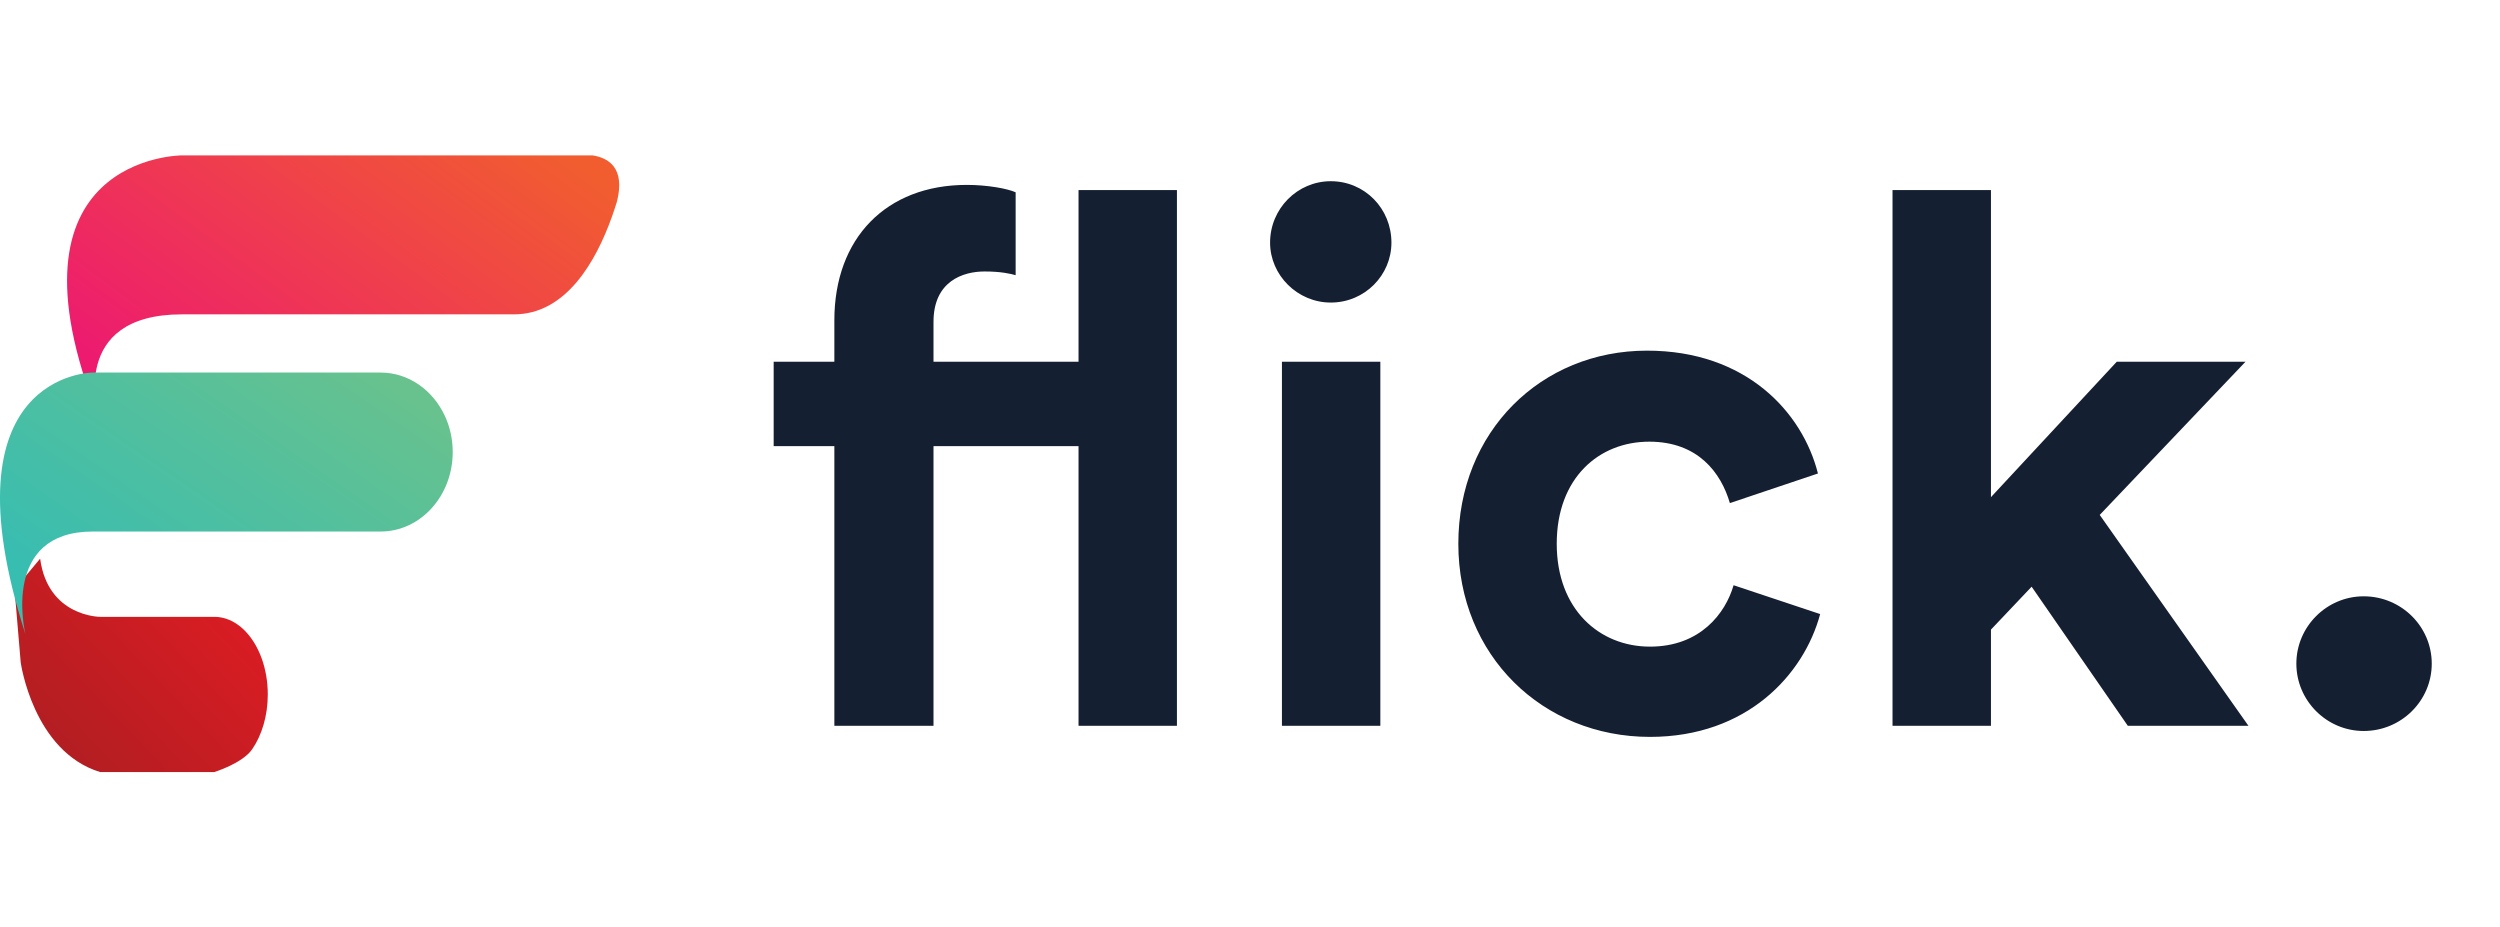
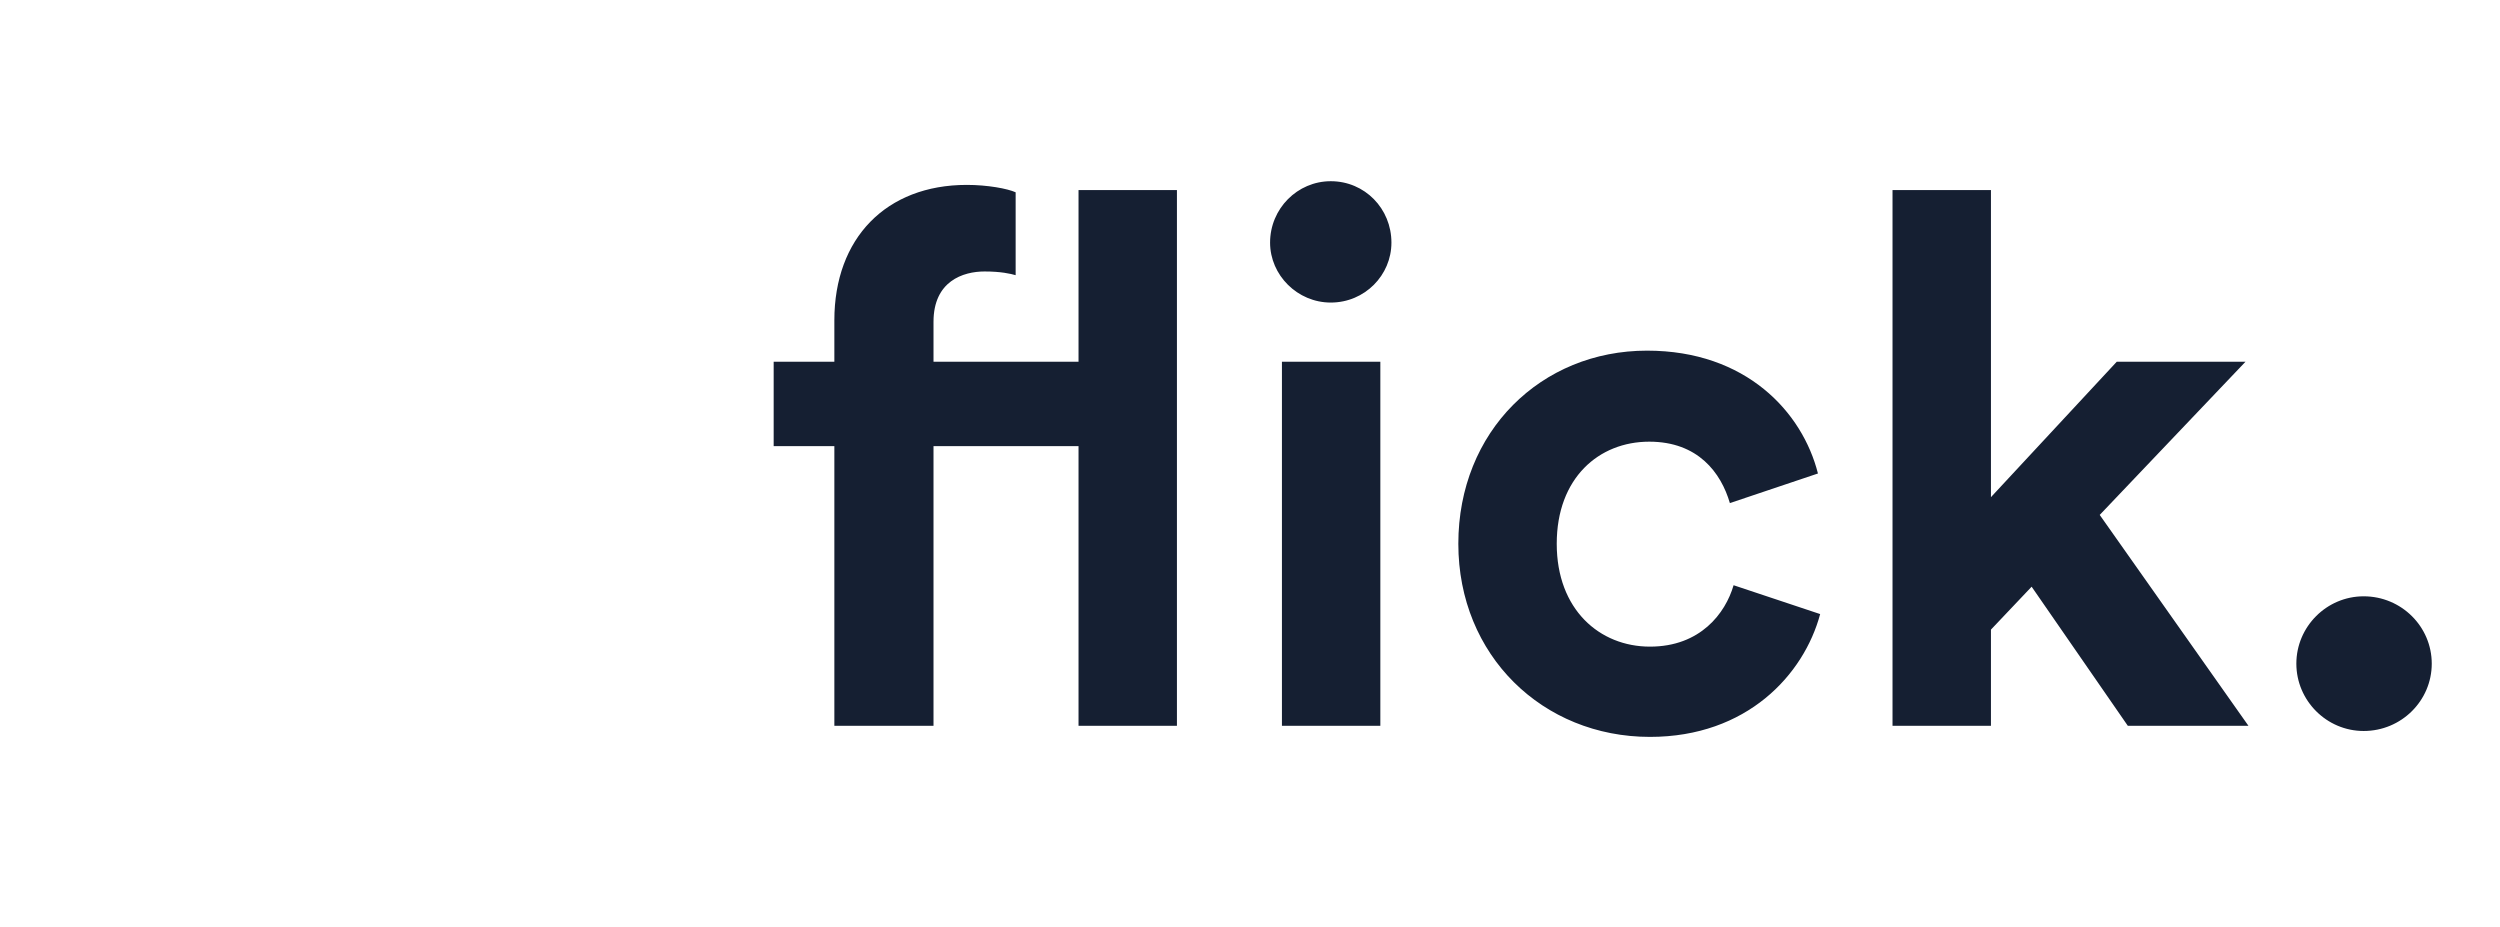
<svg xmlns="http://www.w3.org/2000/svg" width="124" height="46" viewBox="0 0 124 46" fill="none">
-   <path d="M12.986 32.675C12.544 31.439 11.657 30.595 10.632 30.595H4.963C4.963 30.595 2.376 30.597 1.991 27.709L0.721 29.233L1.027 32.855C1.027 32.855 1.636 37.27 4.963 38.293H10.632C10.632 38.293 12.026 37.862 12.506 37.165C12.986 36.468 13.282 35.505 13.282 34.443C13.282 33.806 13.174 33.204 12.986 32.675Z" fill="url(#paint0_linear_1684_855)" />
-   <path d="M30.595 10.017C30.524 10.248 30.444 10.489 30.357 10.732C30.356 10.737 30.354 10.742 30.352 10.747C29.561 12.967 28.076 15.592 25.493 15.592H9.024C3.39 15.592 4.855 20.572 4.888 20.683C-0.277 7.707 9.024 7.707 9.024 7.707H29.388C30.14 7.819 31.04 8.295 30.595 10.017Z" fill="url(#paint1_linear_1684_855)" />
-   <path d="M22.056 20.609C21.46 19.343 20.261 18.479 18.878 18.479H10.683H4.6C4.6 18.479 -2.91 18.479 1.261 31.455C1.234 31.344 0.051 26.364 4.6 26.364H10.683H17.895H18.878C19.865 26.364 20.76 25.922 21.408 25.209C22.056 24.494 22.455 23.509 22.455 22.421C22.455 21.768 22.312 21.152 22.056 20.609Z" fill="url(#paint2_linear_1684_855)" />
  <path d="M48.834 13.465C49.641 13.465 50.118 13.575 50.376 13.649V9.538C49.972 9.355 48.981 9.171 47.953 9.171C43.953 9.171 41.384 11.814 41.384 15.888V17.943H38.374V22.127H41.384V36H46.302V22.127H53.495V36H58.376V9.428H53.495V17.943H46.302V15.961C46.302 13.943 47.77 13.465 48.834 13.465ZM68.465 36V17.943H63.584V36H68.465ZM62.996 12.034C62.996 13.649 64.354 15.007 66.006 15.007C67.694 15.007 69.015 13.649 69.015 12.034C69.015 10.346 67.694 8.988 66.006 8.988C64.354 8.988 62.996 10.346 62.996 12.034ZM81.802 21.907C84.224 21.907 85.362 23.448 85.802 24.953L90.17 23.485C89.399 20.439 86.61 17.392 81.692 17.392C76.444 17.392 72.333 21.393 72.333 26.971C72.333 32.513 76.517 36.55 81.839 36.55C86.646 36.55 89.472 33.468 90.28 30.458L85.986 29.027C85.582 30.421 84.334 32.073 81.839 32.073C79.343 32.073 77.214 30.238 77.214 26.971C77.214 23.705 79.306 21.907 81.802 21.907ZM111.376 17.943H104.99L98.751 24.659V9.428H93.869V36H98.751V31.229L100.769 29.1L105.54 36H111.523L104.146 25.54L111.376 17.943ZM113.899 32.917C113.899 34.752 115.403 36.257 117.238 36.257C119.11 36.257 120.615 34.752 120.615 32.917C120.615 31.082 119.11 29.577 117.238 29.577C115.403 29.577 113.899 31.082 113.899 32.917Z" fill="#151F32" />
  <defs>
    <linearGradient id="paint0_linear_1684_855" x1="12.26" y1="27.702" x2="1.816" y2="37.654" gradientUnits="userSpaceOnUse">
      <stop stop-color="#E21C23" />
      <stop offset="1" stop-color="#AE1E22" />
    </linearGradient>
    <linearGradient id="paint1_linear_1684_855" x1="3.326" y1="17.098" x2="16.634" y2="-0.813" gradientUnits="userSpaceOnUse">
      <stop stop-color="#ED1A70" />
      <stop offset="1" stop-color="#F15D2F" />
    </linearGradient>
    <linearGradient id="paint2_linear_1684_855" x1="20.371" y1="18.438" x2="9.67" y2="33.983" gradientUnits="userSpaceOnUse">
      <stop stop-color="#6AC28C" />
      <stop offset="1" stop-color="#38BDB1" />
    </linearGradient>
  </defs>
</svg>